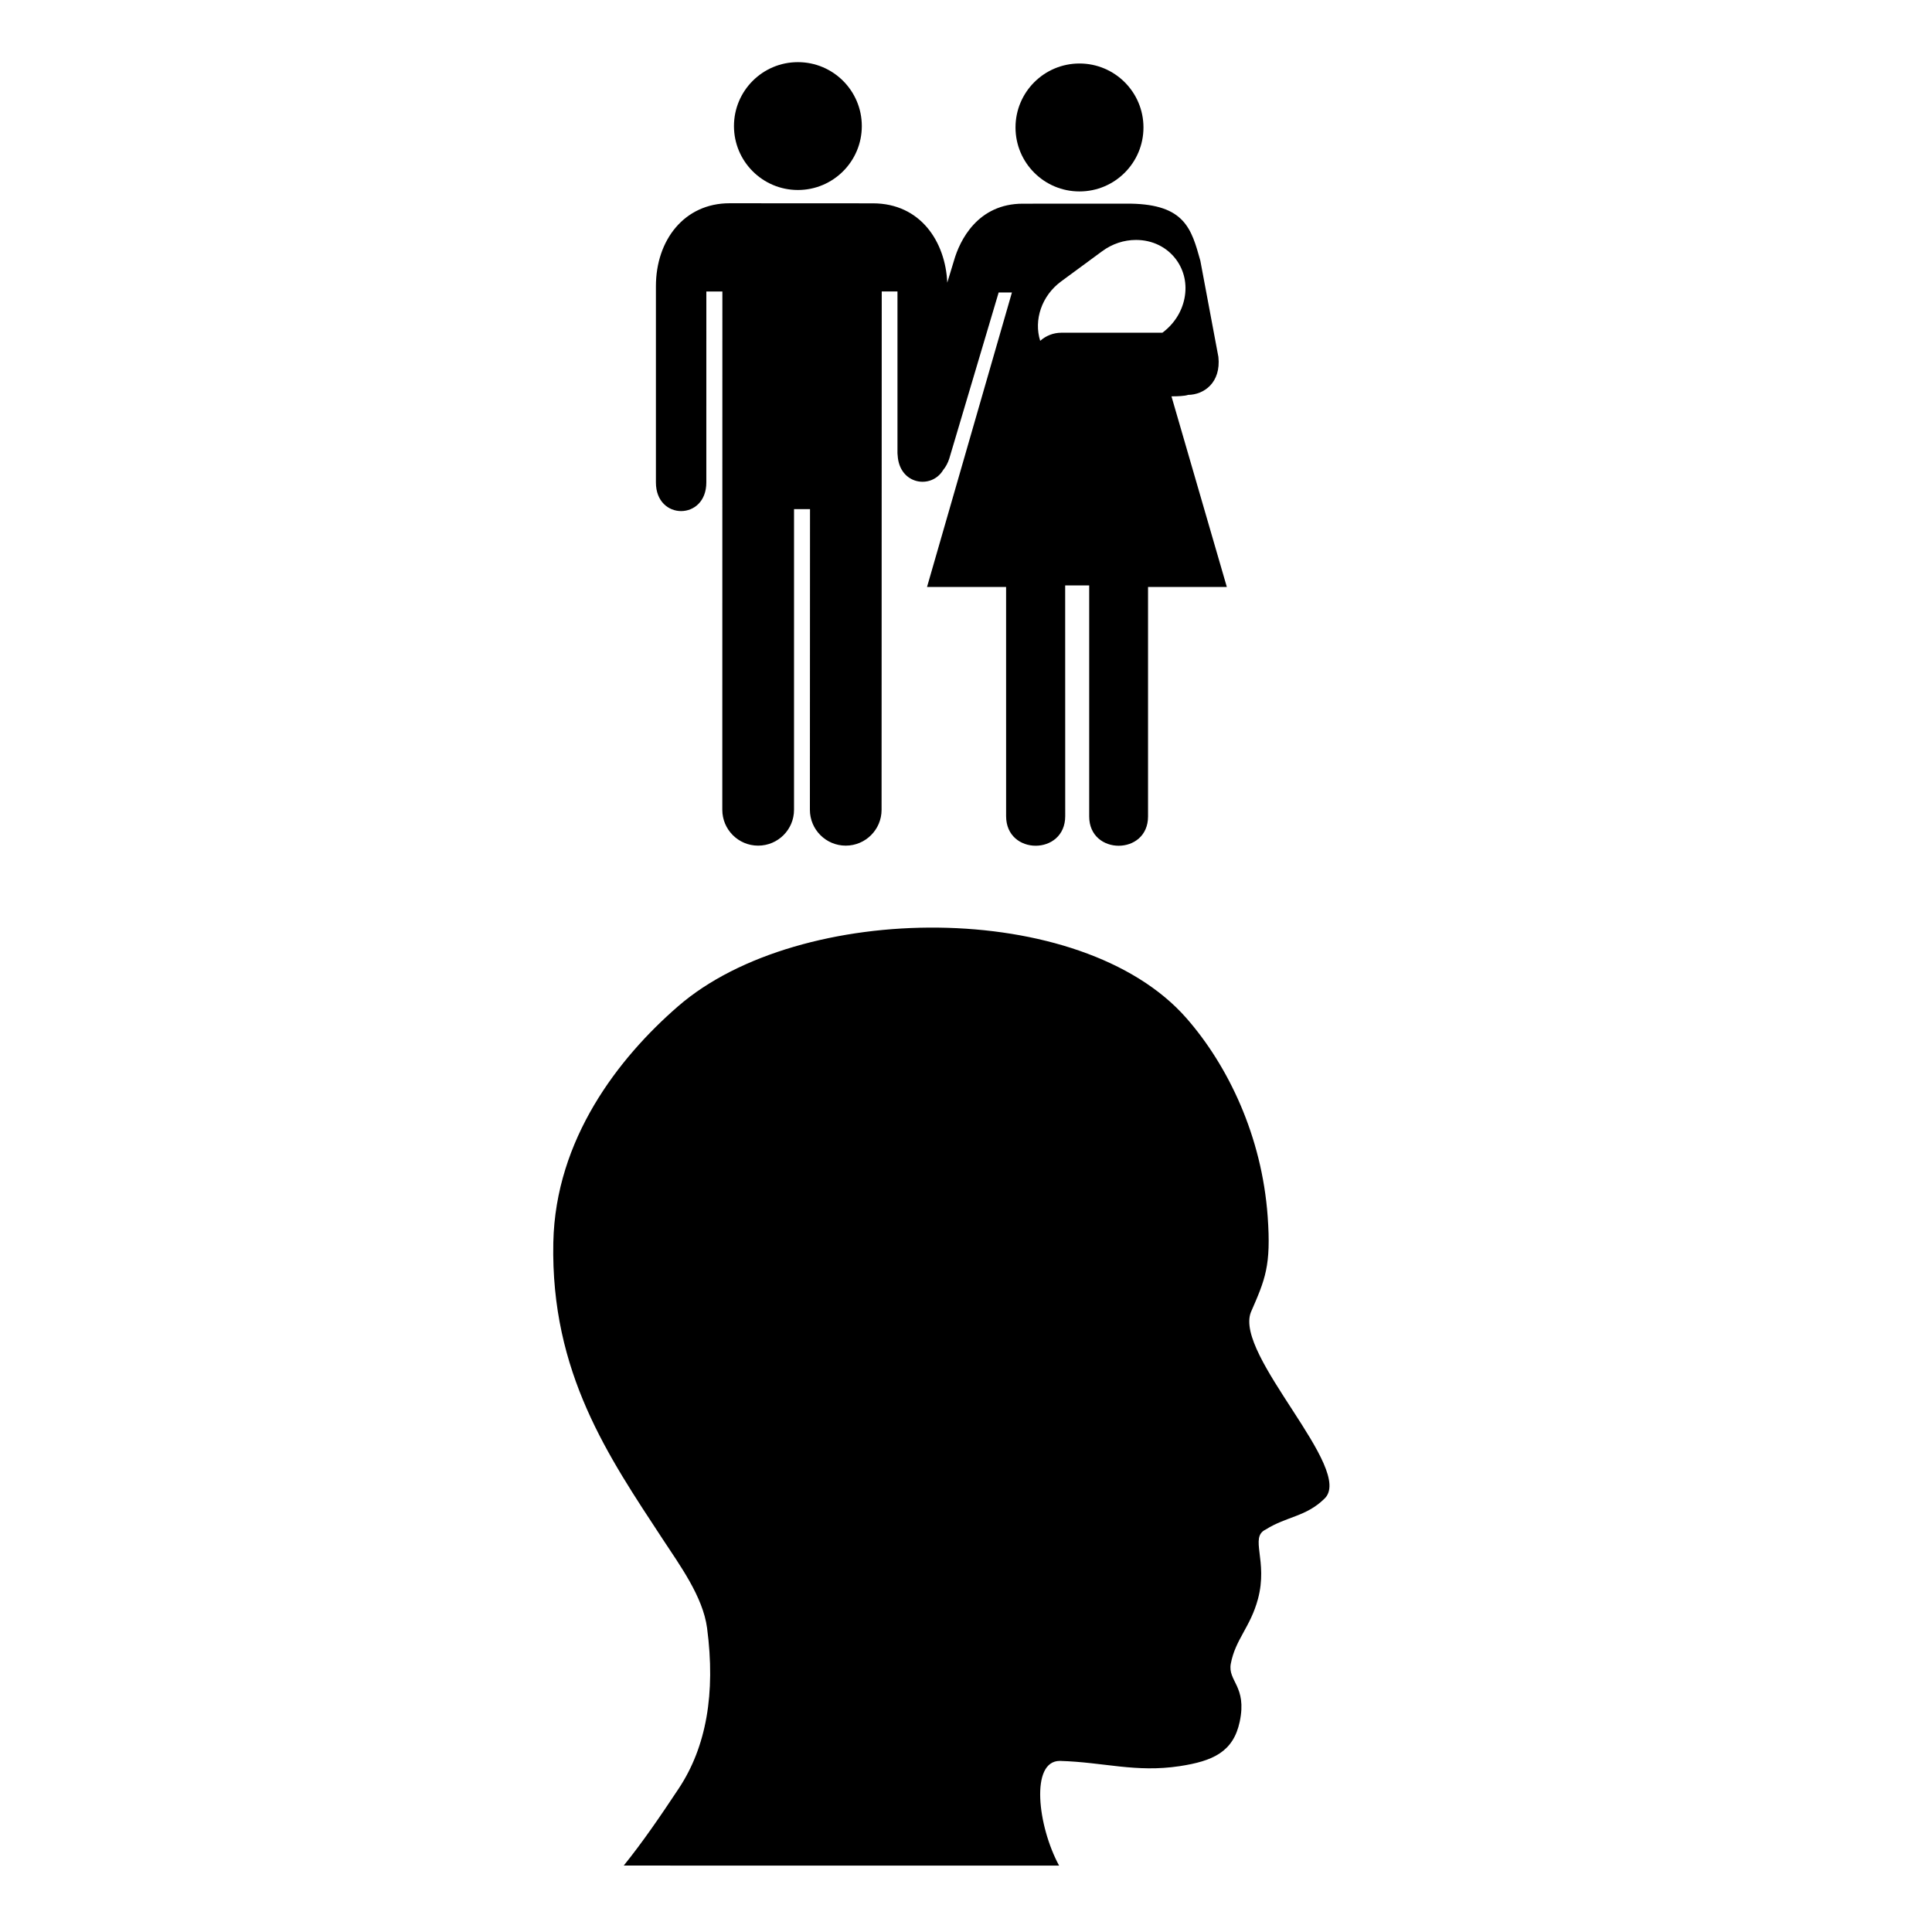
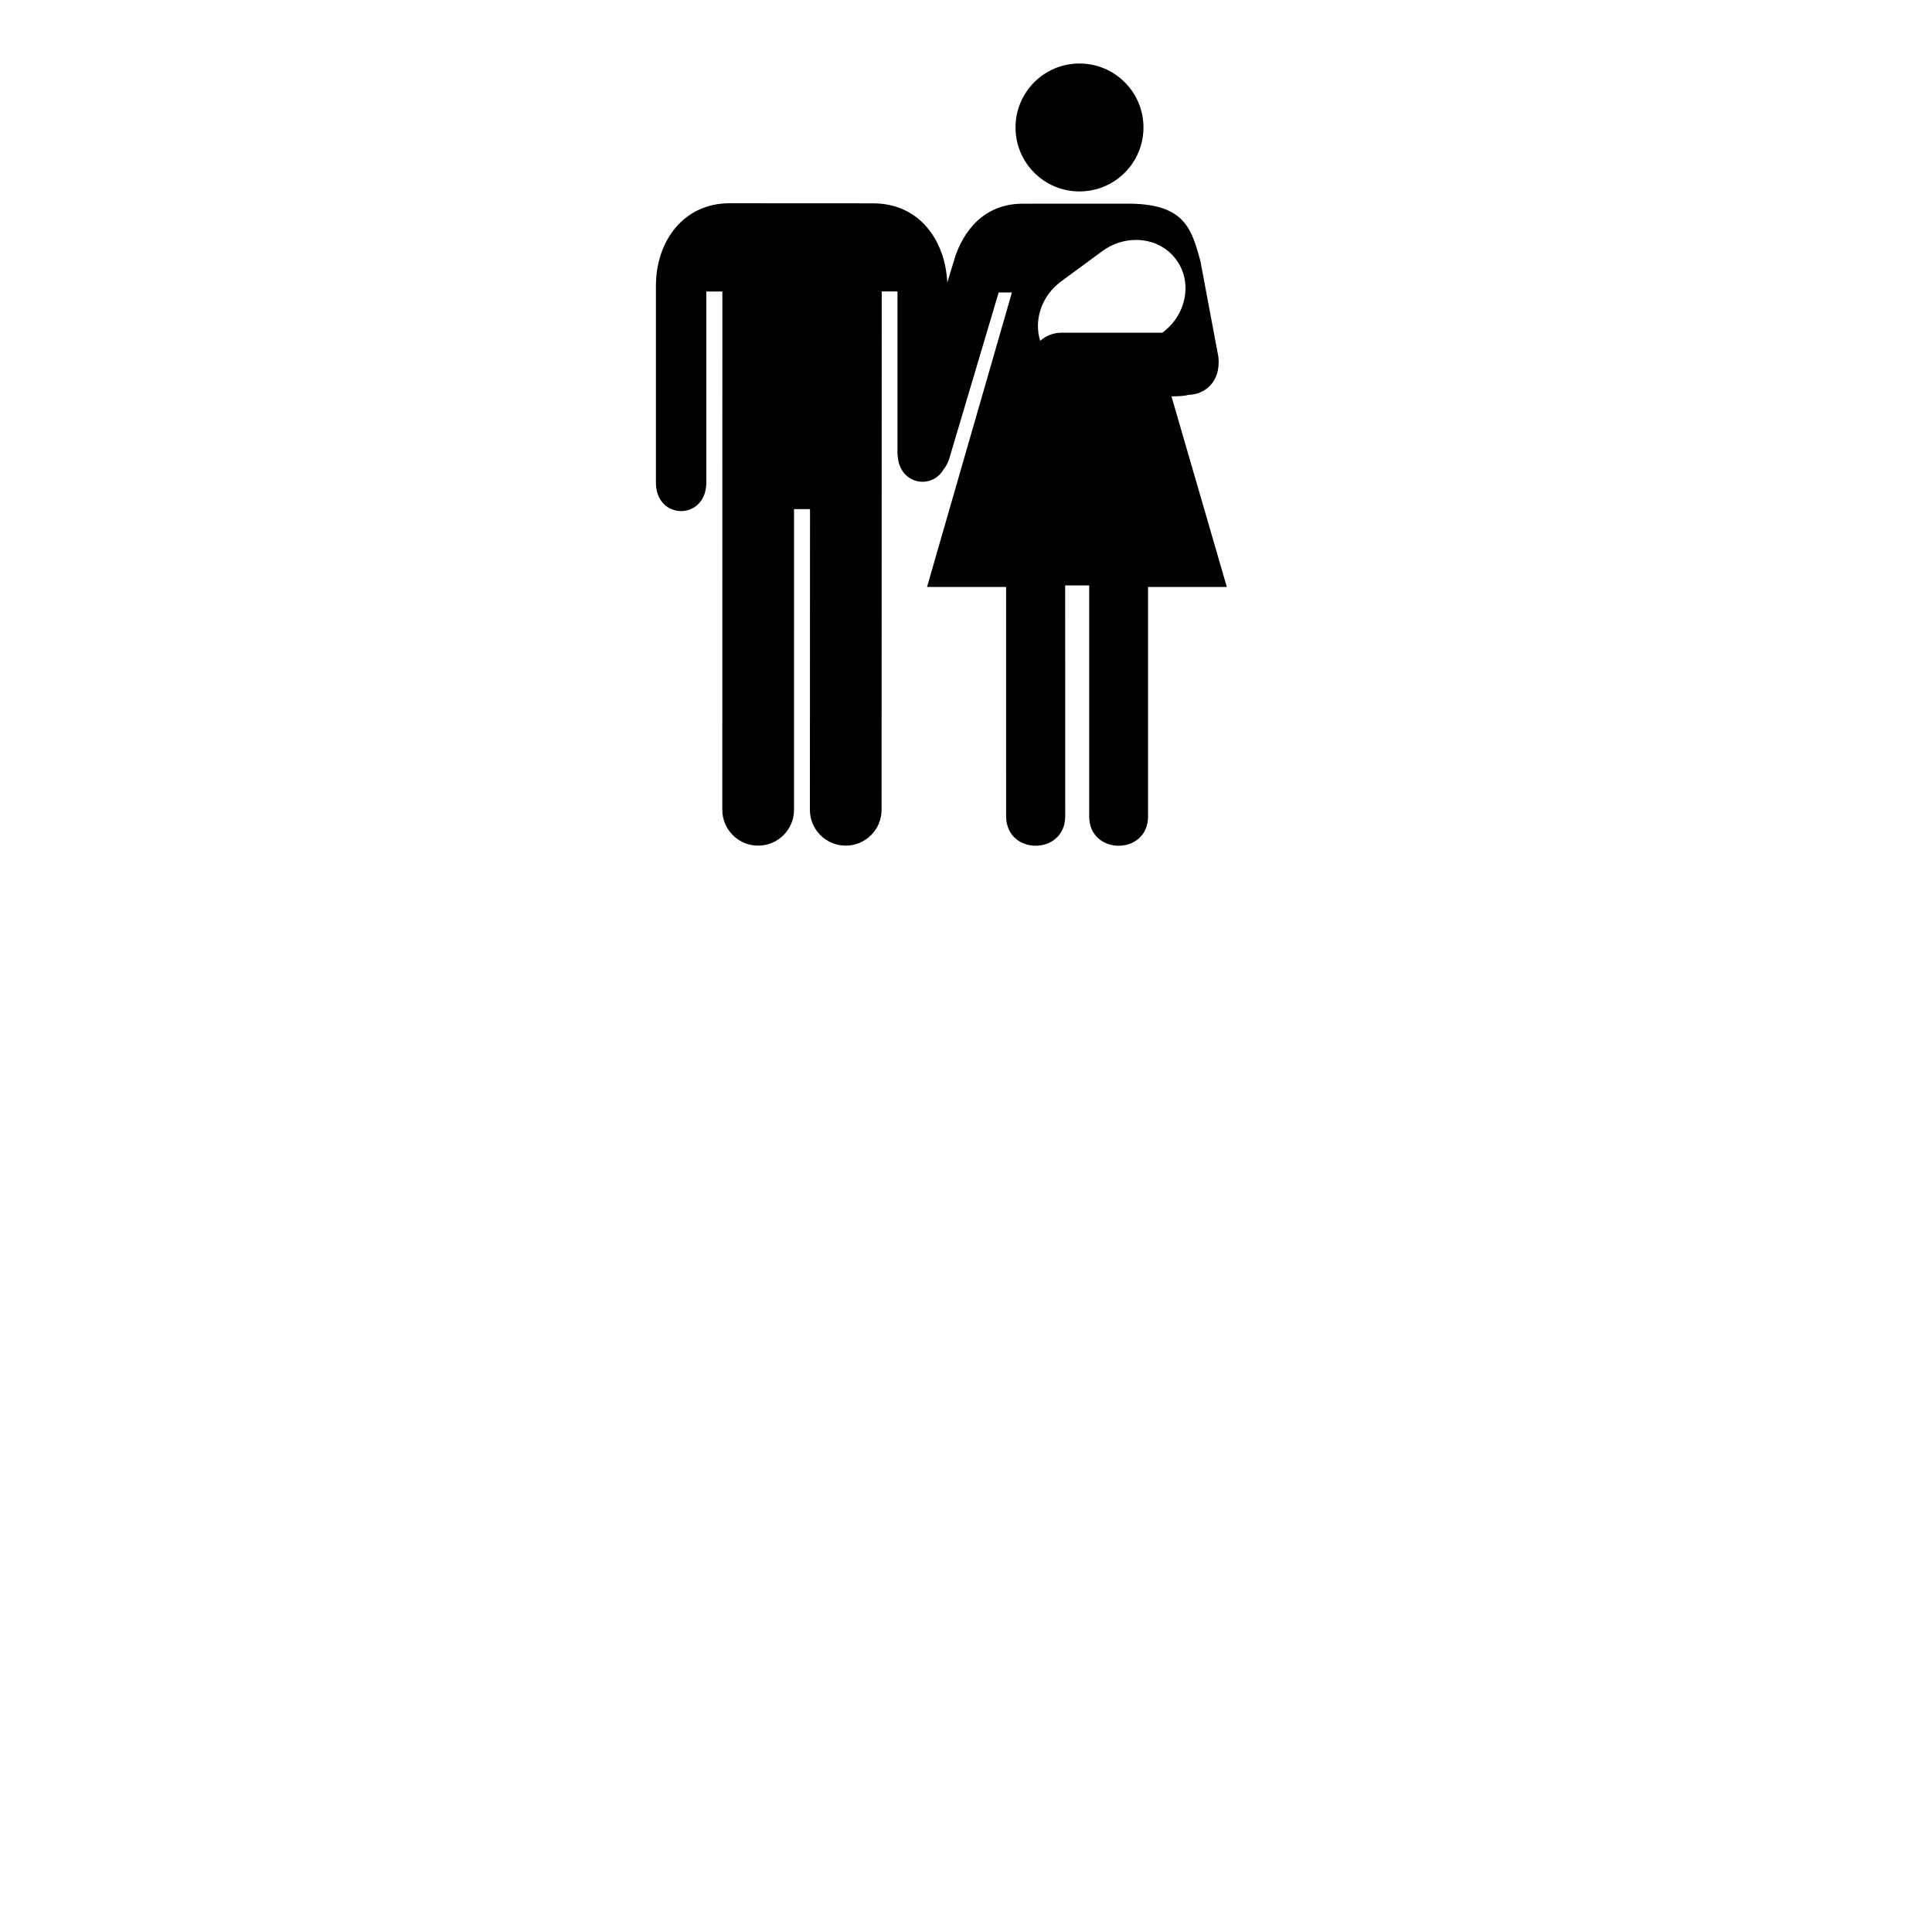
<svg xmlns="http://www.w3.org/2000/svg" fill="#000000" width="800px" height="800px" version="1.1" viewBox="144 144 512 512">
  <g>
-     <path d="m424.88 610.66c-7.902-0.023-5.898 17.254-0.211 27.738l-115.37-0.004c4.867-6.039 9.488-12.742 14.586-20.438 7.277-10.984 9.793-25.16 7.496-42.523-1.102-8.316-7.266-16.695-11.809-23.621-14.199-21.656-29.66-43.977-28.938-78.547 0.57-27.355 17.242-48.867 33.074-62.598 32.227-27.969 106.82-28.637 134.7 3.148 11.043 12.594 20.012 31.277 21.539 52.566 0.941 13.098-0.645 16.637-4.453 25.375-4.453 11.41 27.684 41.738 19.484 49.426-4.961 4.84-9.914 4.613-15.594 8.18-4.305 2.082 0.719 8.227-2.016 18.395-2.012 7.481-5.977 10.676-7.188 17.125-0.879 4.672 4.344 5.93 2.363 15.359-1.695 8.047-7.137 10.473-15.945 11.812-11.68 1.762-20.023-1.059-31.727-1.395z" />
-     <path d="m372.39 177.41c0 9.355-7.586 16.941-16.941 16.941s-16.941-7.586-16.941-16.941 7.586-16.941 16.941-16.941 16.941 7.586 16.941 16.941" />
    <path d="m447.03 177.78c0 9.363-7.594 16.953-16.957 16.953s-16.953-7.59-16.953-16.953 7.59-16.953 16.953-16.953 16.957 7.59 16.957 16.953" />
    <path d="m454.45 249.03h0.395c1.016 0 3.125-0.055 4.023-0.383 4.164-0.035 8.734-3.207 8.02-10.055l-4.785-25.5c-2.352-8.445-4.106-14.859-18.418-15.121l-28.621 0.008c-11.941 0-16.715 9.672-18.262 15.121l-1.766 5.805c-0.477-10.805-7.055-21.02-19.727-21.02l-37.977-0.02c-11.996 0-19.508 9.781-19.508 21.984v52.012c0 10.109 13.359 10.109 13.359 0l0.004-50.617h4.25l-0.02 137.36c0 5.242 4.258 9.5 9.5 9.5 5.254 0 9.508-4.254 9.508-9.5l0.004-79.676h4.234l-0.031 79.676c0 5.242 4.254 9.5 9.5 9.5 5.242 0 9.496-4.254 9.496-9.5l0.043-137.37h4.168v42.82c0 0.094 0.016 0.176 0.016 0.27 0.004 0.117 0.023 0.223 0.031 0.336 0.441 7.801 8.977 9.098 12.082 3.867 0.656-0.793 1.203-1.781 1.598-2.992l13.086-44.02h3.516l-22.496 78.031h20.953l0.004 60.742c0 10.453 15.664 10.453 15.664 0l-0.012-61.145h6.367v61.23c0 10.32 15.594 10.367 15.594 0v-60.828h20.879zm-2.41-16.855h-26.762c-2.16 0-4.121 0.82-5.617 2.148-1.734-5.481 0.348-11.922 5.559-15.754l10.875-8c2.656-1.953 5.758-2.984 8.961-2.984 4.328 0 8.211 1.902 10.652 5.223 2.137 2.91 2.922 6.539 2.195 10.227-0.711 3.625-2.797 6.867-5.863 9.141z" />
  </g>
</svg>